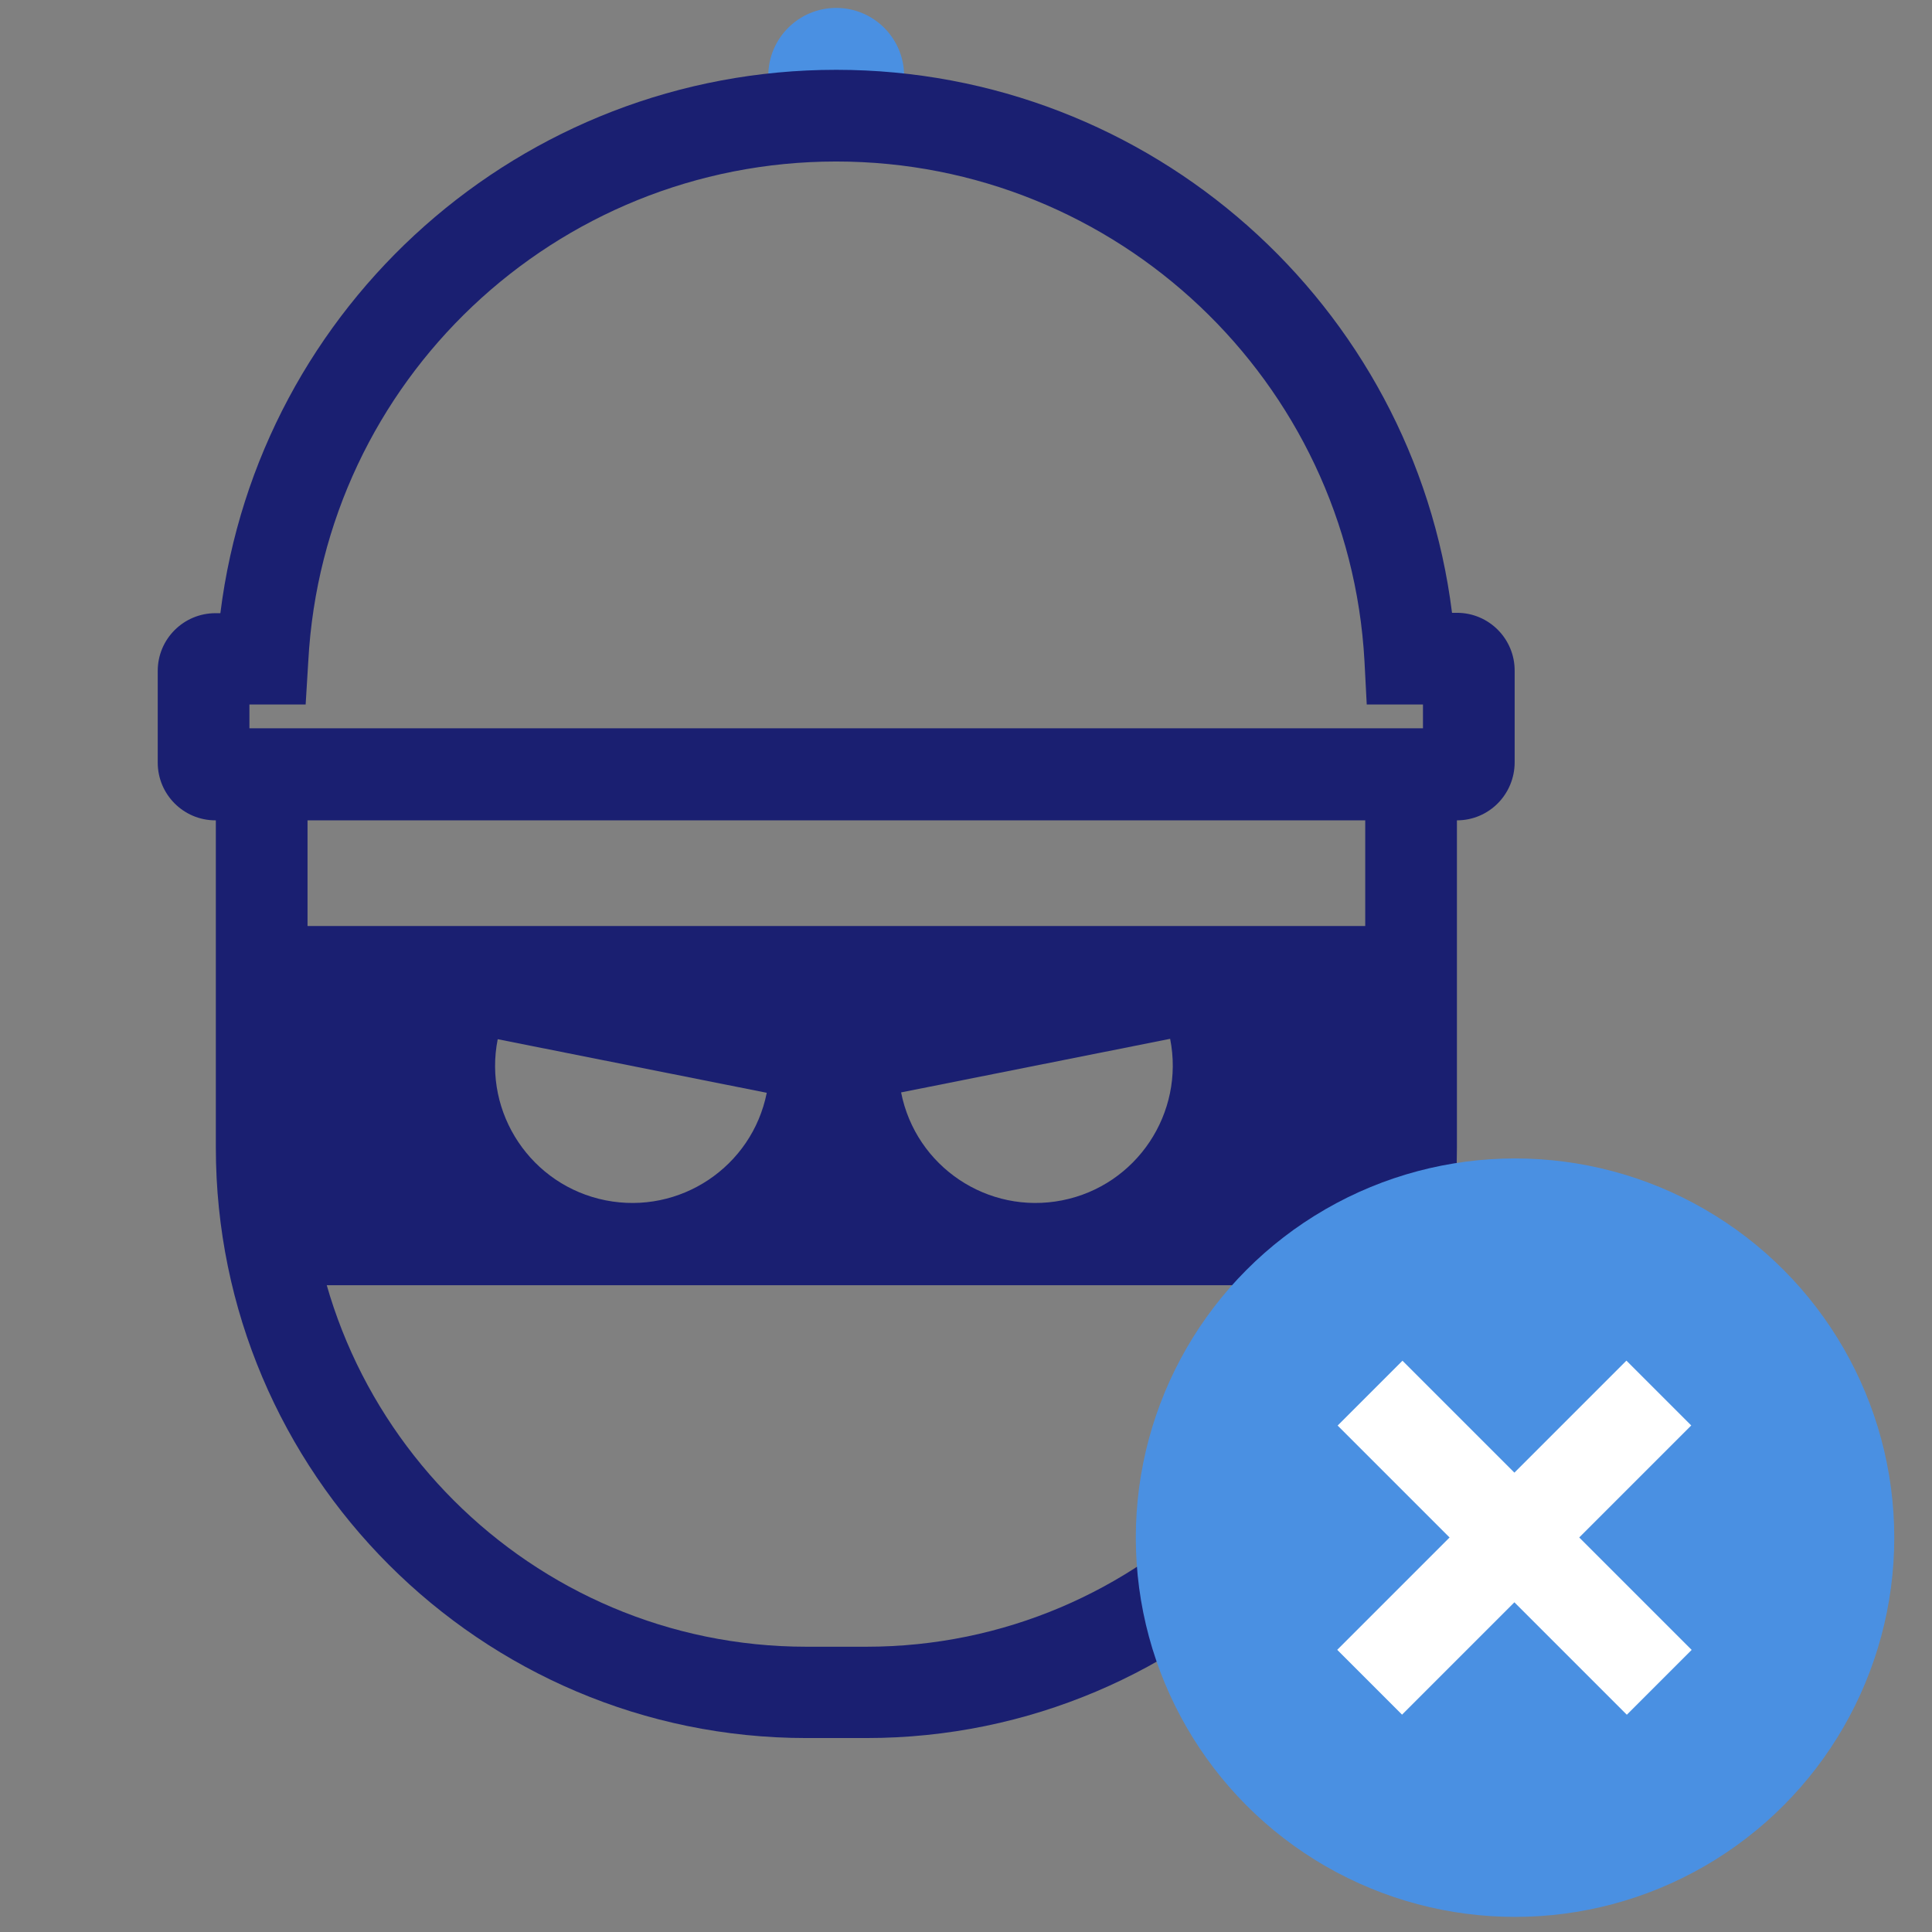
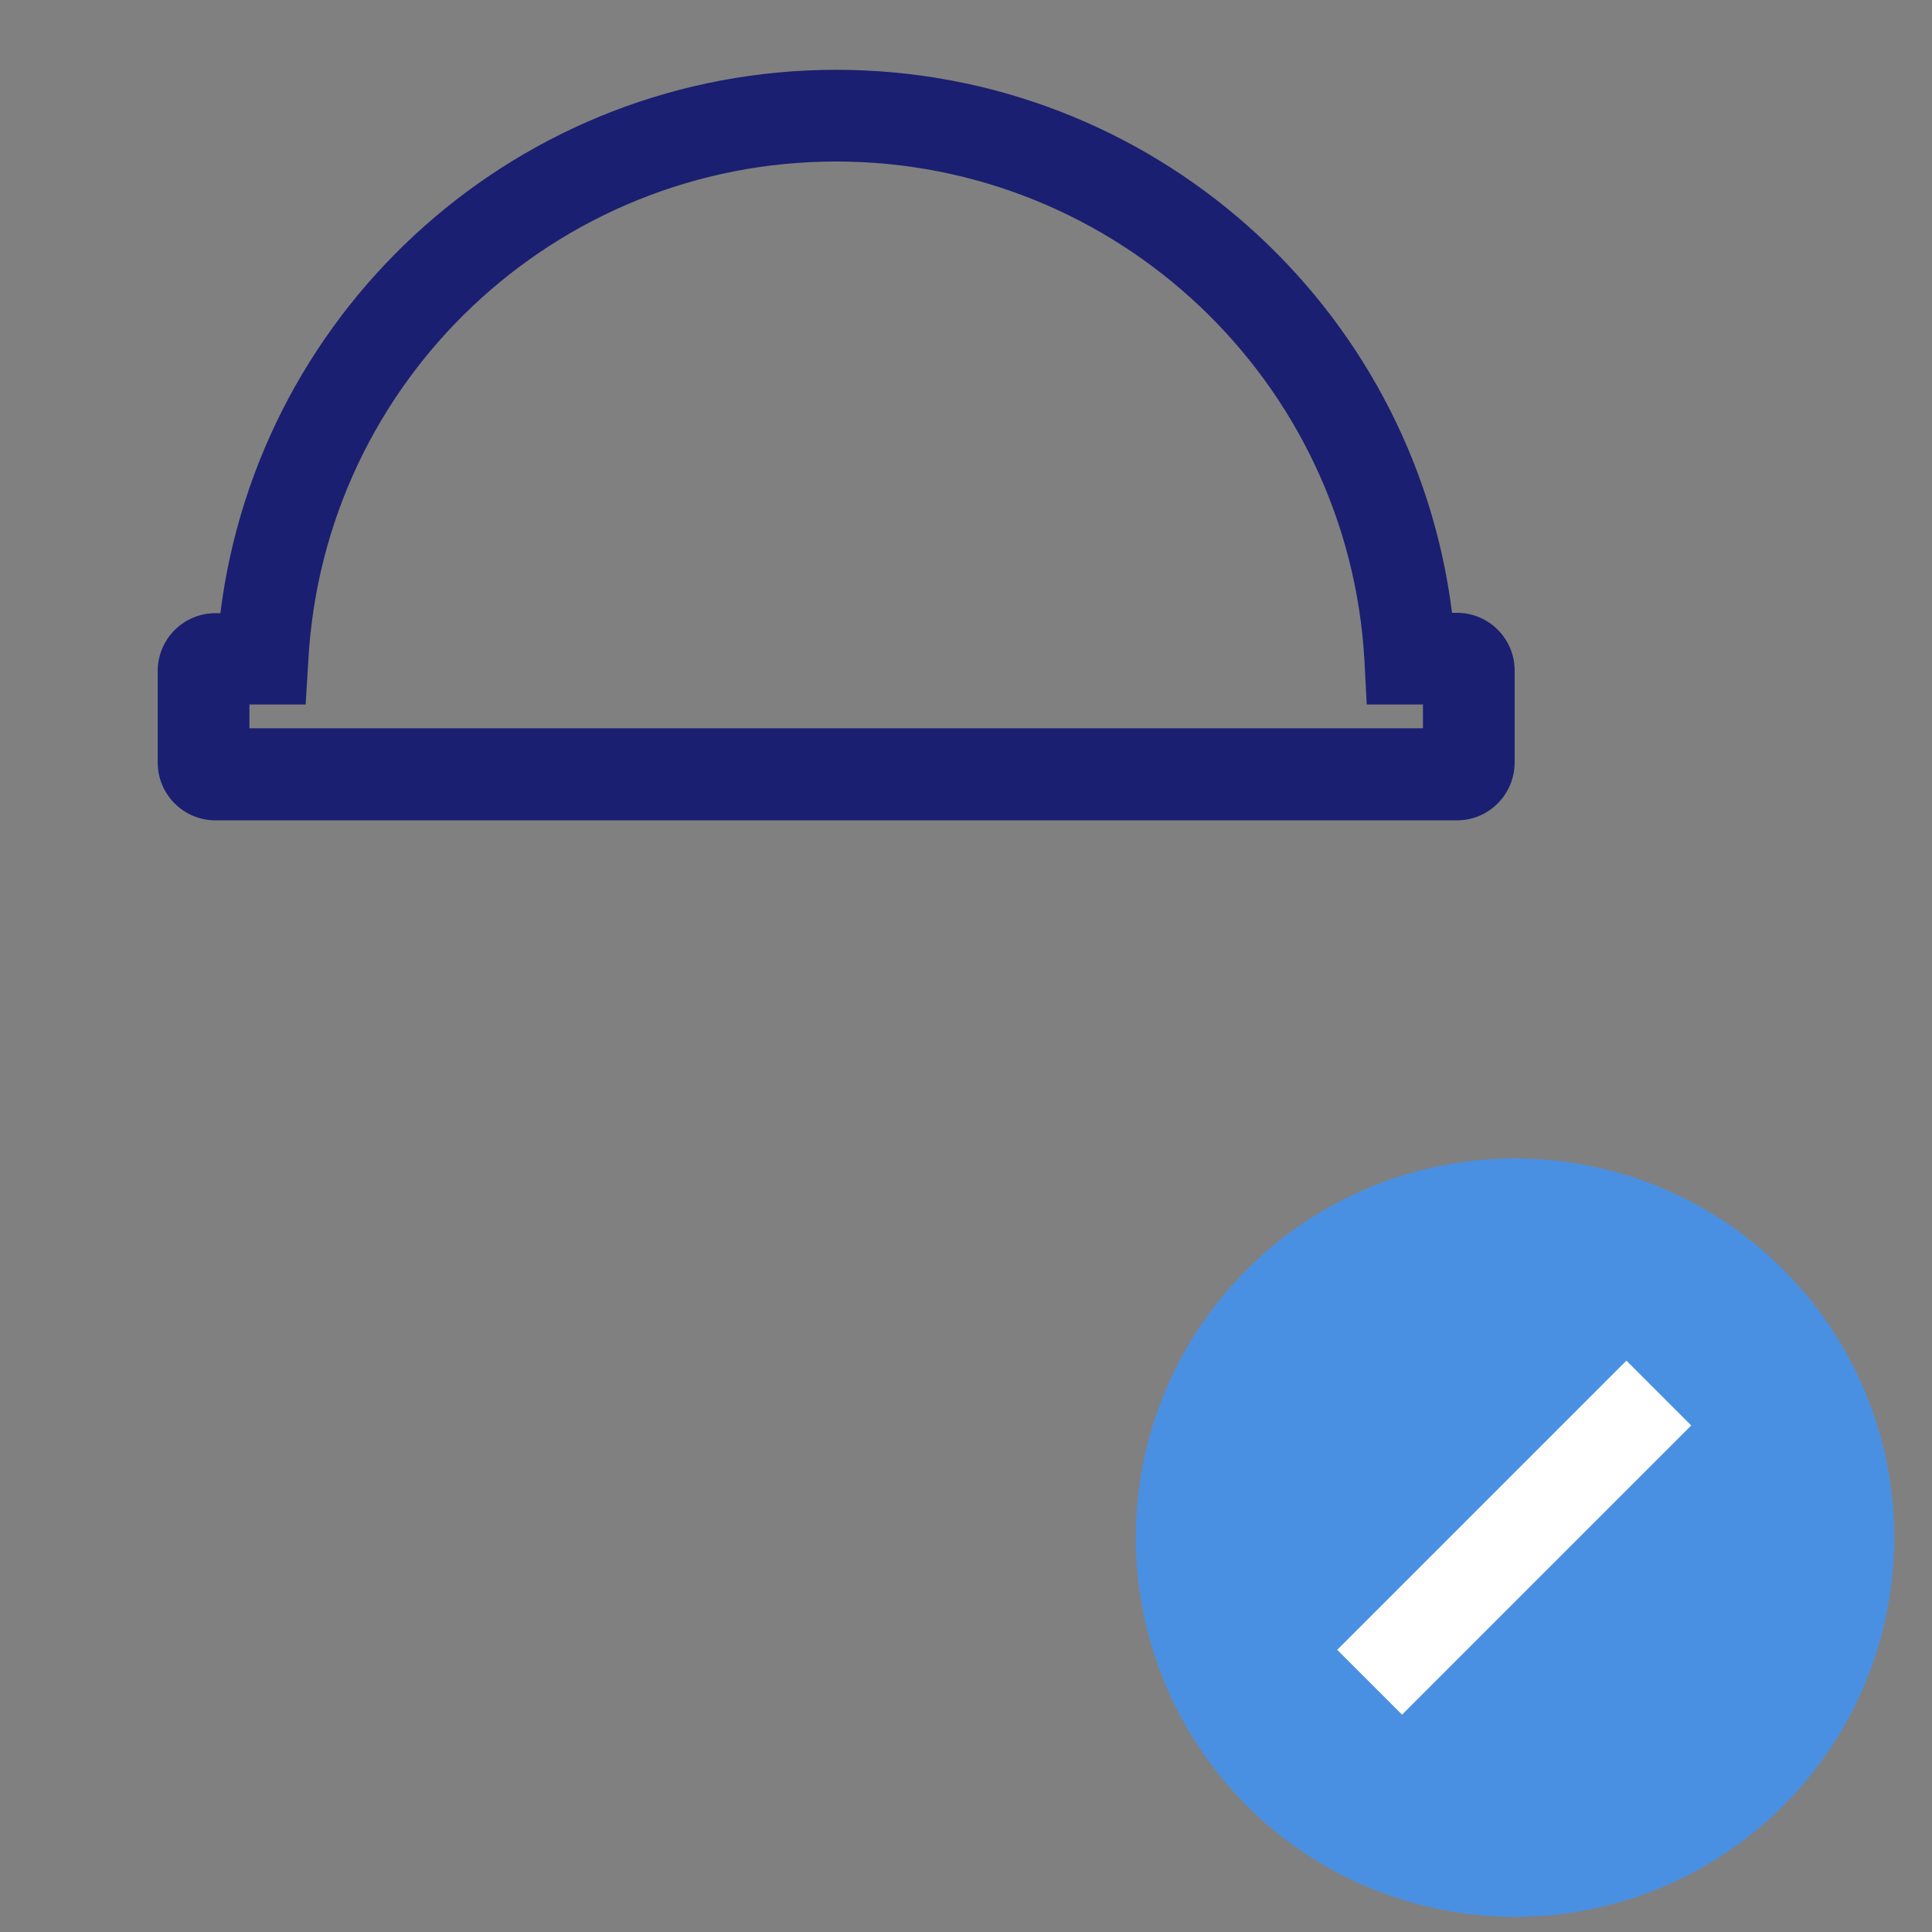
<svg xmlns="http://www.w3.org/2000/svg" version="1.1" id="Layer_2" x="0px" y="0px" viewBox="0 0 512 512" style="enable-background:new 0 0 512 512;" xml:space="preserve">
  <rect x="0" y="0" width="512" height="512" fill="#808080" stroke="none" />
  <style type="text/css">
	.st0{fill:#1A1F71;}
	.st1{fill:#4A90E2;}
	.st2{fill:#FFFFFF;}
</style>
  <g>
-     <path class="st0" d="M73,245.4v95.2h297.2v-95.2H73z M160.5,318.1c-19.7-3.9-32.5-23.1-28.6-42.7l71.3,14.2   C199.3,309.2,180.2,322,160.5,318.1z M281.5,318.1c-19.7,3.9-38.8-8.9-42.7-28.6l71.3-14.2C314,295,301.2,314.2,281.5,318.1z" />
-     <circle class="st1" cx="221.6" cy="20.1" r="18" />
-     <path class="st0" d="M229.6,460.6h-15.9c-86.3,0-156.5-70.2-156.5-156.5V203.1h24.3v101.1c0,72.9,59.3,132.2,132.2,132.2h15.9   c72.9,0,132.2-59.3,132.2-132.2V203.1h24.3v101.1C386.1,390.4,315.9,460.6,229.6,460.6z" />
    <path class="st0" d="M386.1,217.4h-329c-8.5,0-15.3-6.9-15.3-15.3v-24.3c0-8.5,6.9-15.3,15.3-15.3h1.3   C68.6,80.8,138.2,18.5,221.6,18.5c83.4,0,153,62.3,163.2,143.9h1.3c8.5,0,15.3,6.9,15.3,15.3V202   C401.4,210.5,394.6,217.4,386.1,217.4z M66.1,193h311v-6.3h-14.9l-0.6-11.5C357.5,101,296,42.8,221.6,42.8   c-74.4,0-135.9,58.1-139.9,132.4L81,186.7H66.1V193z" />
  </g>
  <g>
    <circle class="st1" cx="401.5" cy="407.5" r="100.5" />
-     <rect x="389.3" y="353.3" transform="matrix(0.707 -0.707 0.707 0.707 -170.531 403.235)" class="st2" width="24.3" height="108.4" />
    <rect x="347.2" y="395.3" transform="matrix(0.707 -0.707 0.707 0.707 -170.569 403.213)" class="st2" width="108.4" height="24.3" />
  </g>
</svg>